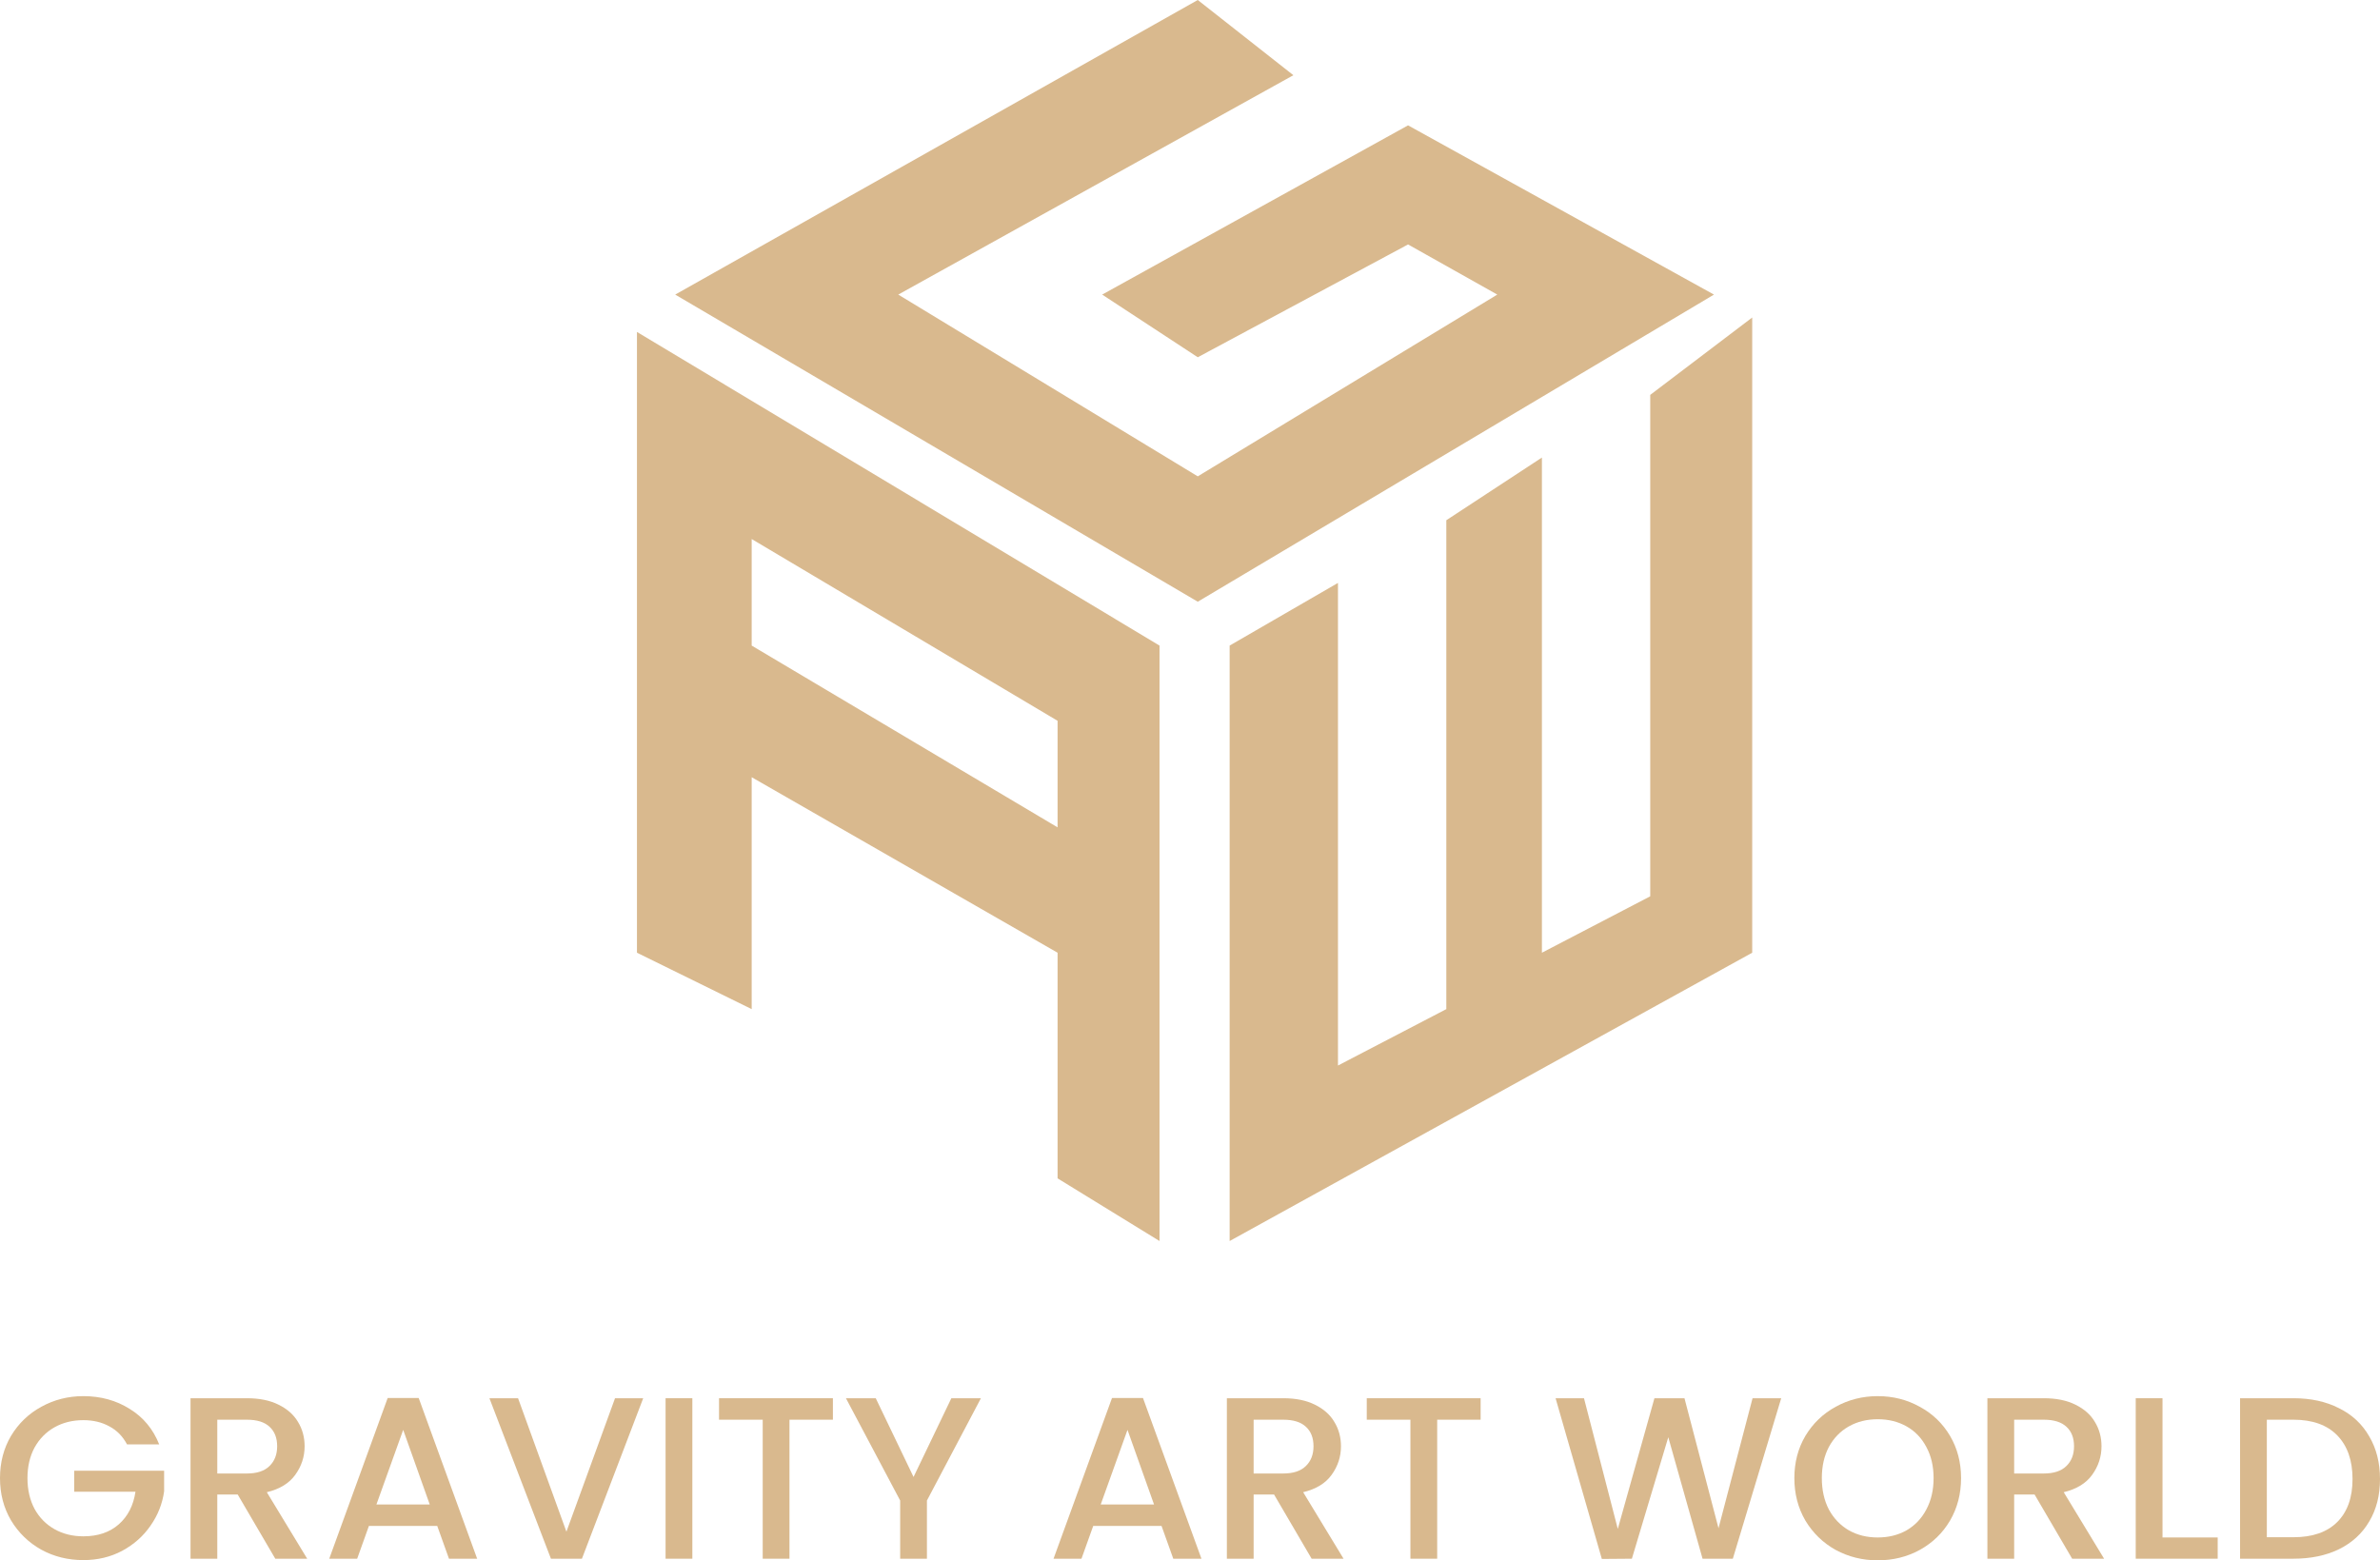
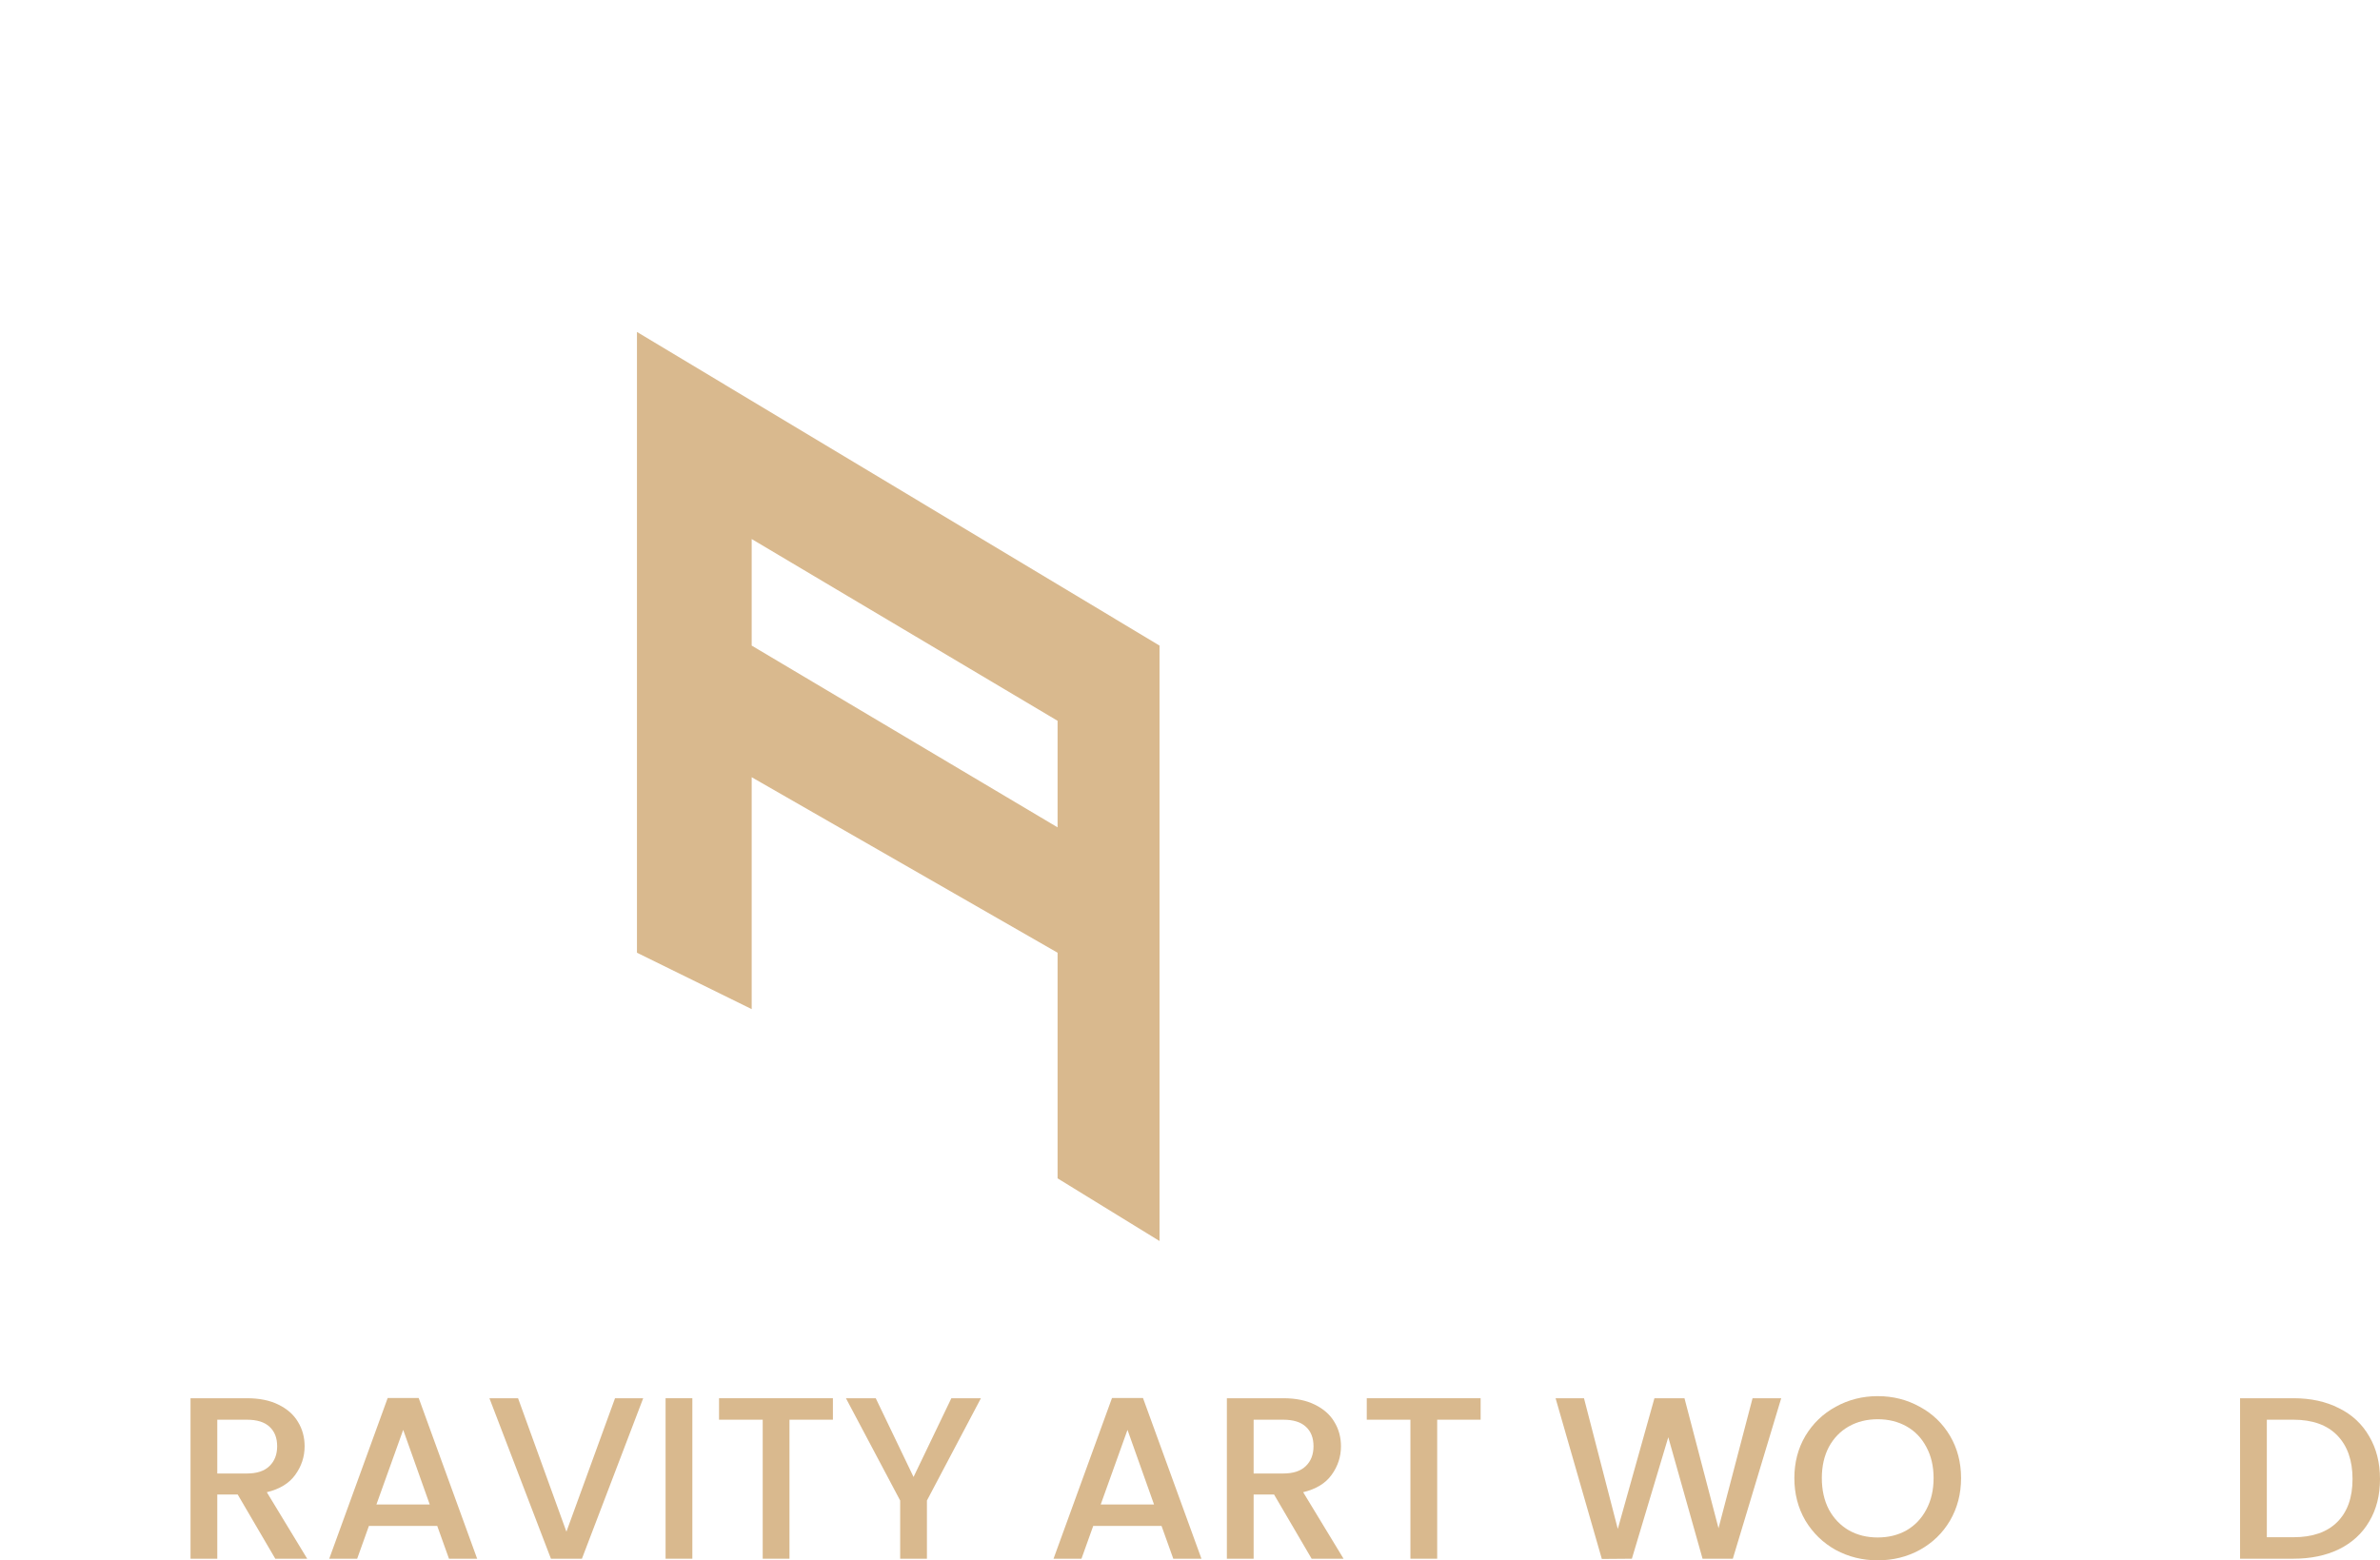
<svg xmlns="http://www.w3.org/2000/svg" width="122" height="80" viewBox="0 0 122 80" fill="none">
  <g clip-path="url(#clip0_1_811)">
-     <path d="M46.045 15.104L66.299 3.856L61.398 0L34.611 15.104L61.398 30.851L87.859 15.104L72.178 6.427L56.498 15.104L61.398 18.317L72.178 12.533L76.752 15.104L61.398 24.423L46.045 15.104Z" fill="#D9B98E" />
    <path fill-rule="evenodd" clip-rule="evenodd" d="M32.651 17.019V48.847L38.532 51.739V39.849L54.212 48.847V60.416L59.438 63.629V33.1L32.651 17.019ZM38.532 33.1L54.212 42.419V36.956L38.532 27.637V33.1Z" fill="#D9B98E" />
-     <path d="M63.032 33.1L68.585 29.887V54.631L74.139 51.739V26.673L79.039 23.459V48.847L84.592 45.955V20.246L89.819 16.279V48.847L63.032 63.629V33.1Z" fill="#D9B98E" />
-     <path d="M6.511 74.056C6.294 73.646 5.994 73.338 5.608 73.133C5.223 72.92 4.778 72.813 4.272 72.813C3.719 72.813 3.225 72.936 2.792 73.18C2.359 73.425 2.018 73.772 1.769 74.222C1.528 74.672 1.408 75.193 1.408 75.785C1.408 76.377 1.528 76.902 1.769 77.36C2.018 77.81 2.359 78.157 2.792 78.402C3.225 78.646 3.719 78.769 4.272 78.769C5.019 78.769 5.624 78.564 6.09 78.153C6.555 77.743 6.84 77.186 6.944 76.484H3.803V75.406H8.413V76.46C8.324 77.099 8.092 77.687 7.715 78.224C7.345 78.761 6.86 79.191 6.258 79.515C5.665 79.83 5.003 79.988 4.272 79.988C3.486 79.988 2.768 79.811 2.118 79.455C1.468 79.092 0.951 78.591 0.566 77.952C0.189 77.312 0 76.59 0 75.785C0 74.98 0.189 74.258 0.566 73.618C0.951 72.979 1.468 72.482 2.118 72.127C2.776 71.764 3.494 71.582 4.272 71.582C5.163 71.582 5.953 71.799 6.643 72.233C7.341 72.659 7.847 73.267 8.16 74.056H6.511Z" fill="#D9B98E" />
    <path d="M14.111 79.917L12.185 76.626H11.138V79.917H9.766V71.689H12.654C13.296 71.689 13.838 71.799 14.279 72.02C14.728 72.241 15.061 72.537 15.278 72.908C15.503 73.279 15.615 73.694 15.615 74.151C15.615 74.688 15.454 75.177 15.133 75.619C14.821 76.053 14.335 76.35 13.677 76.507L15.747 79.917H14.111ZM11.138 75.548H12.654C13.168 75.548 13.553 75.422 13.81 75.169C14.074 74.917 14.207 74.578 14.207 74.151C14.207 73.725 14.078 73.394 13.822 73.157C13.565 72.912 13.176 72.79 12.654 72.79H11.138V75.548Z" fill="#D9B98E" />
    <path d="M22.413 78.236H18.911L18.309 79.917H16.877L19.873 71.677H21.462L24.459 79.917H23.015L22.413 78.236ZM22.028 77.135L20.668 73.311L19.296 77.135H22.028Z" fill="#D9B98E" />
    <path d="M32.971 71.689L29.83 79.917H28.241L25.088 71.689H26.556L29.035 78.532L31.527 71.689H32.971Z" fill="#D9B98E" />
    <path d="M35.49 71.689V79.917H34.118V71.689H35.49Z" fill="#D9B98E" />
    <path d="M42.695 71.689V72.79H40.469V79.917H39.097V72.79H36.858V71.689H42.695Z" fill="#D9B98E" />
    <path d="M50.283 71.689L47.515 76.934V79.917H46.143V76.934L43.363 71.689H44.891L46.829 75.726L48.767 71.689H50.283Z" fill="#D9B98E" />
    <path d="M59.541 78.236H56.039L55.437 79.917H54.005L57.002 71.677H58.59L61.587 79.917H60.143L59.541 78.236ZM59.156 77.135L57.796 73.311L56.424 77.135H59.156Z" fill="#D9B98E" />
    <path d="M67.235 79.917L65.309 76.626H64.262V79.917H62.89V71.689H65.778C66.42 71.689 66.962 71.799 67.403 72.02C67.853 72.241 68.185 72.537 68.402 72.908C68.627 73.279 68.739 73.694 68.739 74.151C68.739 74.688 68.579 75.177 68.258 75.619C67.945 76.053 67.459 76.35 66.801 76.507L68.871 79.917H67.235ZM64.262 75.548H65.778C66.292 75.548 66.677 75.422 66.934 75.169C67.199 74.917 67.331 74.578 67.331 74.151C67.331 73.725 67.203 73.394 66.946 73.157C66.689 72.912 66.3 72.79 65.778 72.79H64.262V75.548Z" fill="#D9B98E" />
    <path d="M75.898 71.689V72.79H73.671V79.917H72.299V72.79H70.061V71.689H75.898Z" fill="#D9B98E" />
    <path d="M91.306 71.689L88.826 79.917H87.274L85.517 73.689L83.651 79.917L82.111 79.929L79.74 71.689H81.196L82.929 78.39L84.807 71.689H86.347L88.092 78.354L89.837 71.689H91.306Z" fill="#D9B98E" />
    <path d="M96.252 80C95.474 80 94.756 79.822 94.098 79.467C93.448 79.104 92.931 78.603 92.546 77.964C92.168 77.316 91.98 76.59 91.98 75.785C91.98 74.98 92.168 74.258 92.546 73.618C92.931 72.979 93.448 72.482 94.098 72.127C94.756 71.764 95.474 71.582 96.252 71.582C97.039 71.582 97.757 71.764 98.407 72.127C99.065 72.482 99.582 72.979 99.959 73.618C100.336 74.258 100.525 74.98 100.525 75.785C100.525 76.59 100.336 77.316 99.959 77.964C99.582 78.603 99.065 79.104 98.407 79.467C97.757 79.822 97.039 80 96.252 80ZM96.252 78.828C96.806 78.828 97.299 78.706 97.733 78.461C98.166 78.208 98.503 77.853 98.744 77.395C98.993 76.93 99.117 76.393 99.117 75.785C99.117 75.177 98.993 74.645 98.744 74.187C98.503 73.729 98.166 73.378 97.733 73.133C97.299 72.888 96.806 72.766 96.252 72.766C95.699 72.766 95.205 72.888 94.772 73.133C94.339 73.378 93.998 73.729 93.749 74.187C93.508 74.645 93.388 75.177 93.388 75.785C93.388 76.393 93.508 76.93 93.749 77.395C93.998 77.853 94.339 78.208 94.772 78.461C95.205 78.706 95.699 78.828 96.252 78.828Z" fill="#D9B98E" />
-     <path d="M106.22 79.917L104.294 76.626H103.247V79.917H101.875V71.689H104.764C105.405 71.689 105.947 71.799 106.388 72.02C106.838 72.241 107.171 72.537 107.387 72.908C107.612 73.279 107.724 73.694 107.724 74.151C107.724 74.688 107.564 75.177 107.243 75.619C106.93 76.053 106.444 76.35 105.787 76.507L107.857 79.917H106.22ZM103.247 75.548H104.764C105.277 75.548 105.662 75.422 105.919 75.169C106.184 74.917 106.316 74.578 106.316 74.151C106.316 73.725 106.188 73.394 105.931 73.157C105.674 72.912 105.285 72.79 104.764 72.79H103.247V75.548Z" fill="#D9B98E" />
-     <path d="M110.851 78.828H113.68V79.917H109.479V71.689H110.851V78.828Z" fill="#D9B98E" />
    <path d="M117.559 71.689C118.45 71.689 119.228 71.858 119.894 72.198C120.568 72.529 121.085 73.011 121.446 73.642C121.815 74.266 122 74.996 122 75.832C122 76.669 121.815 77.395 121.446 78.011C121.085 78.627 120.568 79.1 119.894 79.432C119.228 79.755 118.45 79.917 117.559 79.917H114.827V71.689H117.559ZM117.559 78.816C118.538 78.816 119.288 78.556 119.81 78.035C120.331 77.514 120.592 76.78 120.592 75.832C120.592 74.877 120.331 74.132 119.81 73.595C119.288 73.058 118.538 72.79 117.559 72.79H116.199V78.816H117.559Z" fill="#D9B98E" />
  </g>
  <defs>
    <clipPath id="clip0_1_811">
      <rect width="122" height="80" fill="white" />
    </clipPath>
  </defs>
</svg>